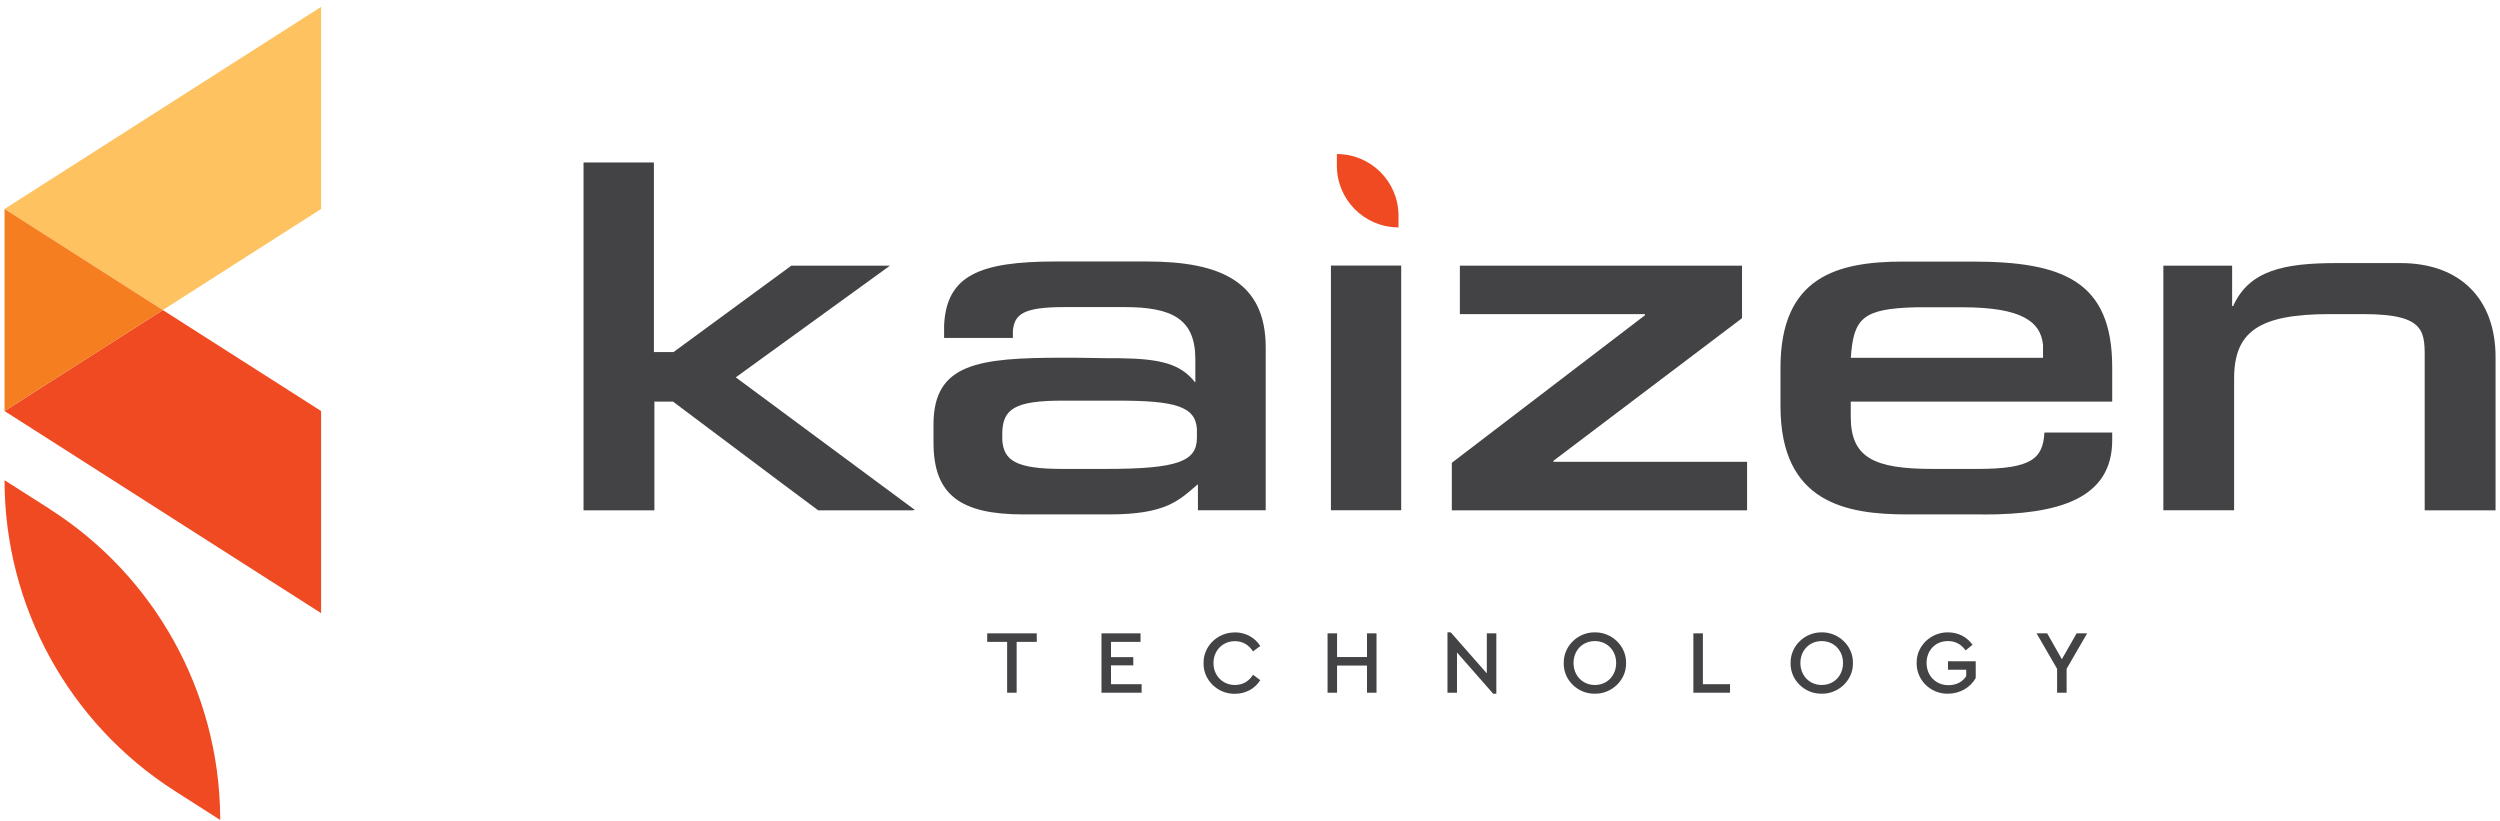
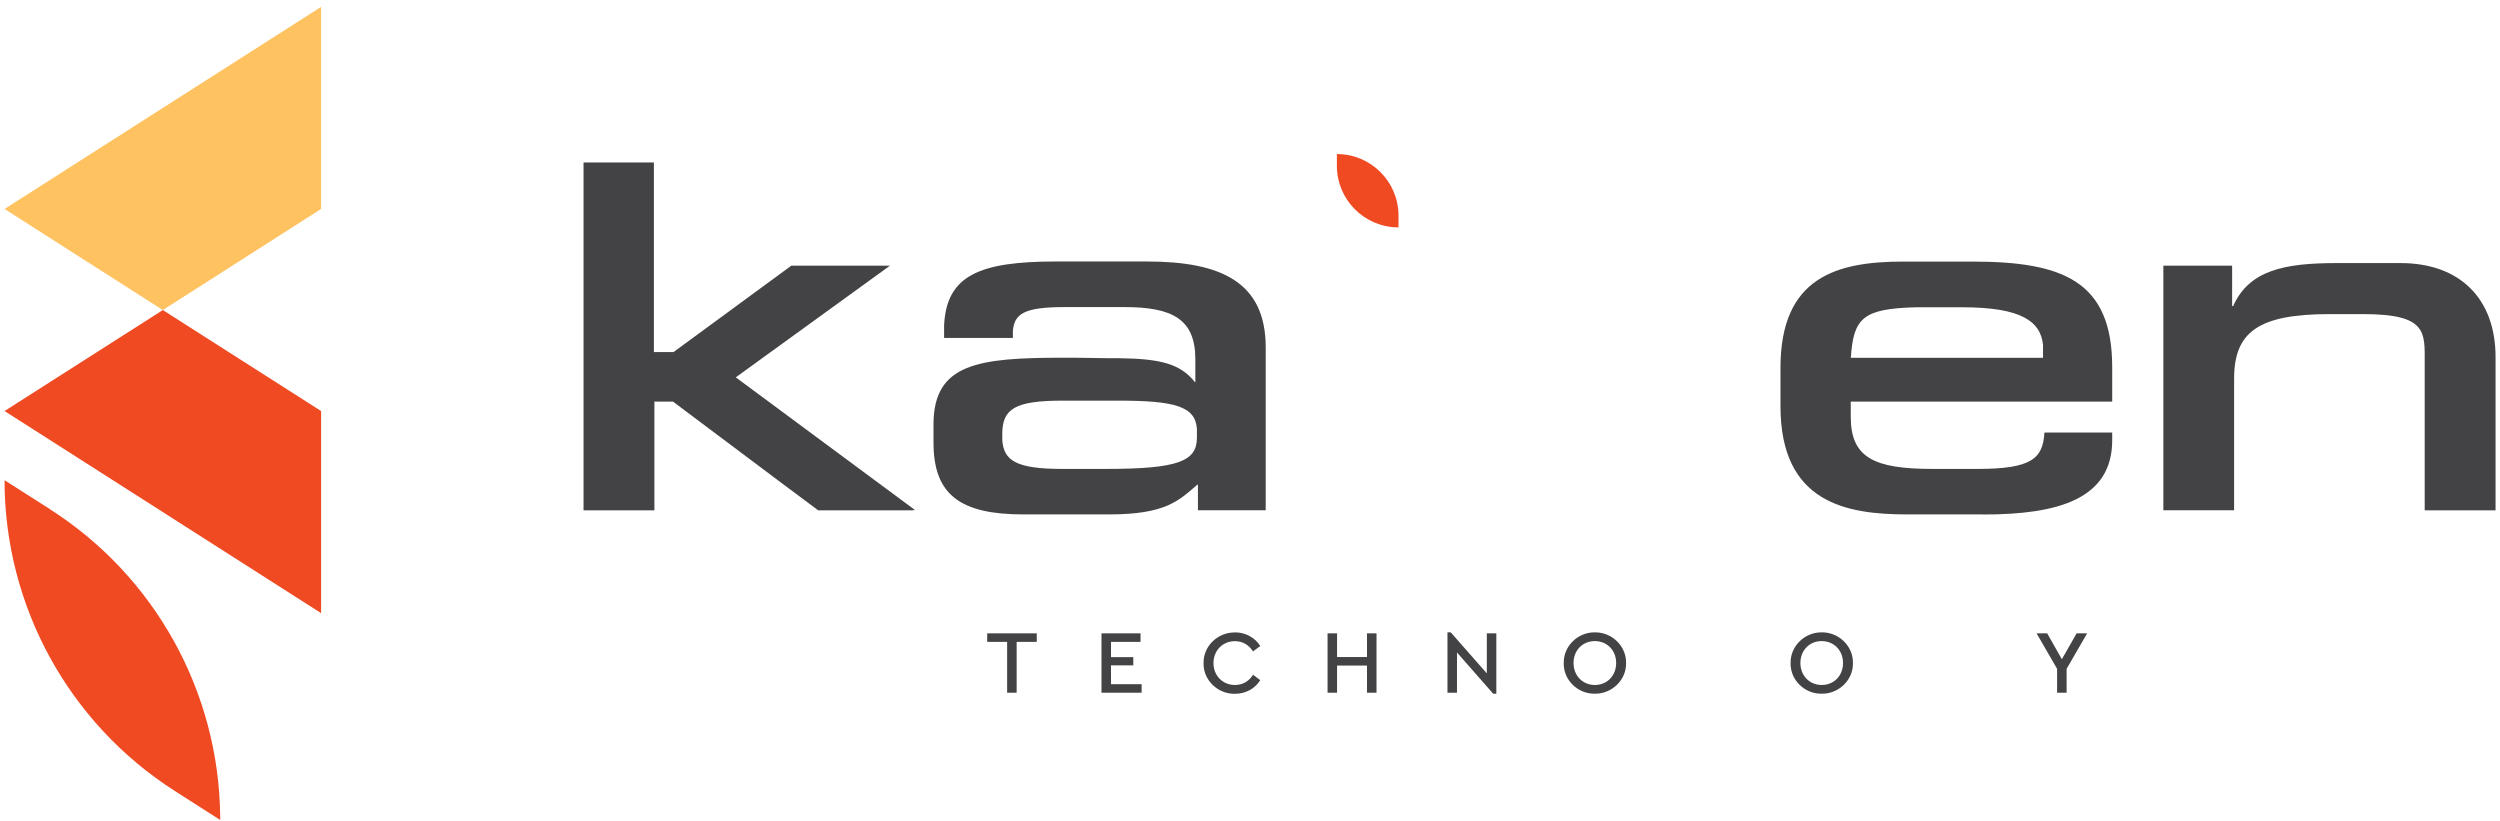
<svg xmlns="http://www.w3.org/2000/svg" width="274" height="90" viewBox="0 0 274 90" fill="none">
  <g clip-path="url(#clip0_202_633)">
    <path d="M100.04 55.935H89.678L85.963 53.165L73.764 44.019H71.722V55.935H63.956V17.808H71.668V38.587H73.819L86.734 29.115H97.325H97.542L80.64 41.357L100.258 55.88L100.04 55.935Z" fill="#434345" />
    <path d="M131.292 55.935V53.11H131.238C129.185 54.881 127.751 56.38 121.537 56.38H112.174C105.298 56.38 102.311 54.273 102.311 48.516V46.517C102.311 39.815 107.243 39.206 116.552 39.206H117.768C119.039 39.206 120.43 39.261 121.592 39.261H122.7C127.295 39.315 129.402 39.923 130.955 41.868C130.991 41.868 131.009 41.886 131.009 41.922V39.37C131.009 34.992 128.511 33.656 123.254 33.656H116.66C112.174 33.656 111.175 34.427 111.012 36.263V37.034H103.473V35.644C103.745 30.212 107.297 28.659 115.726 28.659H125.698C133.845 28.659 138.722 30.929 138.722 38.077V55.924H131.292V55.935ZM116.497 43.91C111.229 43.91 109.85 44.801 109.85 47.571V48.233C110.012 50.449 111.294 51.394 116.443 51.394H121.157C129.141 51.394 131.183 50.558 131.183 47.962V47.017C131.02 44.518 128.75 43.91 122.483 43.91H116.497Z" fill="#434345" />
    <path d="M153.277 24.922C149.541 24.922 146.521 21.892 146.521 18.166V16.884C150.236 16.884 153.256 19.882 153.277 23.597V24.922Z" fill="#F04A23" />
-     <path d="M153.571 29.105H145.869V55.924H153.571V29.105Z" fill="#434345" />
-     <path d="M159.121 55.935V50.721L180.292 34.547V34.427H160.001V29.115H190.926V34.873L170.255 50.503V50.612H191.48V55.935H159.121Z" fill="#434345" />
    <path d="M217.366 56.38H209.056C202.408 56.38 195.141 55.163 195.141 44.518V40.304C195.141 30.332 201.344 28.67 208.61 28.67H216.149C226.066 28.67 231.498 30.777 231.498 40.249V44.019H202.843V45.681C202.843 50.167 205.395 51.394 211.826 51.394H216.703C222.634 51.394 223.905 50.286 224.068 47.408H231.498V48.244C231.498 54.675 225.621 56.391 217.366 56.391M223.905 37.718C223.622 35.285 221.634 33.678 215.095 33.678H209.947C204.179 33.84 203.136 34.84 202.853 39.217H223.916V37.718H223.905Z" fill="#434345" />
    <path d="M265.747 55.935V39.695C265.747 36.426 266.018 34.427 259.045 34.427H255.33C247.465 34.427 244.858 36.415 244.858 41.52V55.924H237.103V29.115H244.641V33.547H244.75C246.52 29.615 250.344 28.833 256.112 28.833H263.096C269.581 28.833 273.513 32.711 273.513 39.141V55.935H265.758H265.747Z" fill="#434345" />
    <path d="M110.382 70.349H108.198V69.415H113.629V70.349H111.424V75.921H110.382V70.349Z" fill="#434345" />
    <path d="M120.723 69.415H125.002V70.349H121.765V72.022H124.209V72.923H121.765V74.987H125.122V75.921H120.723V69.415Z" fill="#434345" />
    <path d="M135.333 69.306C136.528 69.306 137.559 69.893 138.124 70.805L137.331 71.392C136.864 70.675 136.202 70.273 135.344 70.273C134.007 70.273 132.997 71.294 132.997 72.674C132.997 74.053 134.007 75.074 135.344 75.074C136.202 75.074 136.875 74.672 137.331 73.955L138.124 74.542C137.57 75.454 136.549 76.041 135.333 76.041C133.475 76.073 131.868 74.542 131.911 72.684C131.868 70.816 133.475 69.295 135.333 69.317" fill="#434345" />
    <path d="M145.5 69.415H146.542V72.011H149.823V69.415H150.866V75.921H149.823V72.945H146.542V75.921H145.5V69.415Z" fill="#434345" />
    <path d="M163.998 69.415V76.03H163.651L159.686 71.511V75.921H158.643V69.306H159.002L162.955 73.803V69.415H163.998Z" fill="#434345" />
    <path d="M174.795 69.306C176.642 69.274 178.261 70.805 178.217 72.674C178.261 74.531 176.642 76.063 174.795 76.03C172.927 76.063 171.341 74.531 171.385 72.674C171.352 70.805 172.938 69.284 174.795 69.306ZM174.795 70.262C173.449 70.262 172.46 71.283 172.46 72.663C172.46 74.042 173.449 75.074 174.795 75.074C176.142 75.074 177.131 74.053 177.131 72.663C177.131 71.272 176.121 70.262 174.795 70.262Z" fill="#434345" />
-     <path d="M185.593 69.415H186.636V74.987H189.612V75.921H185.593V69.415Z" fill="#434345" />
    <path d="M199.66 69.306C201.506 69.274 203.125 70.805 203.081 72.674C203.125 74.531 201.506 76.063 199.66 76.03C197.791 76.063 196.205 74.531 196.249 72.674C196.216 70.805 197.802 69.284 199.66 69.306ZM199.66 70.262C198.313 70.262 197.324 71.283 197.324 72.663C197.324 74.042 198.313 75.074 199.66 75.074C201.007 75.074 201.995 74.053 201.995 72.663C201.995 71.272 200.985 70.262 199.66 70.262Z" fill="#434345" />
-     <path d="M213.498 69.306C214.628 69.306 215.562 69.806 216.192 70.664L215.432 71.283C214.943 70.599 214.291 70.262 213.487 70.262C212.119 70.262 211.152 71.283 211.152 72.663C211.152 74.042 212.151 75.096 213.553 75.096C214.411 75.096 215.095 74.737 215.497 74.107V73.401H213.498V72.478H216.54V74.314C215.953 75.346 214.813 76.03 213.498 76.03C211.597 76.063 210.033 74.531 210.066 72.674C210.022 70.805 211.619 69.284 213.498 69.306Z" fill="#434345" />
    <path d="M226.501 73.304V75.921H225.458V73.304L223.209 69.415H224.372L225.979 72.25L227.598 69.415H228.749L226.501 73.304Z" fill="#434345" />
    <path d="M35.192 67.199V45.05L17.845 33.982L0.498 45.05L35.192 67.199Z" fill="#F04A23" />
    <path d="M35.192 0.754L0.498 22.902L17.845 33.982L35.192 22.902V0.754Z" fill="#FEC261" />
-     <path d="M0.498 45.05L17.845 33.982L0.498 22.902V45.05Z" fill="#F57E20" />
+     <path d="M0.498 45.05L0.498 22.902V45.05Z" fill="#F57E20" />
    <path d="M5.462 55.793L0.498 52.633C0.498 66.428 7.536 79.267 19.17 86.697L24.134 89.869V89.467C23.993 75.813 16.976 63.147 5.462 55.804" fill="#F04A23" />
  </g>
  <defs>
    <clipPath id="clip0_202_633">
      <rect width="273.005" height="89.115" fill="white" transform="translate(0.498 0.754)" />
    </clipPath>
  </defs>
</svg>